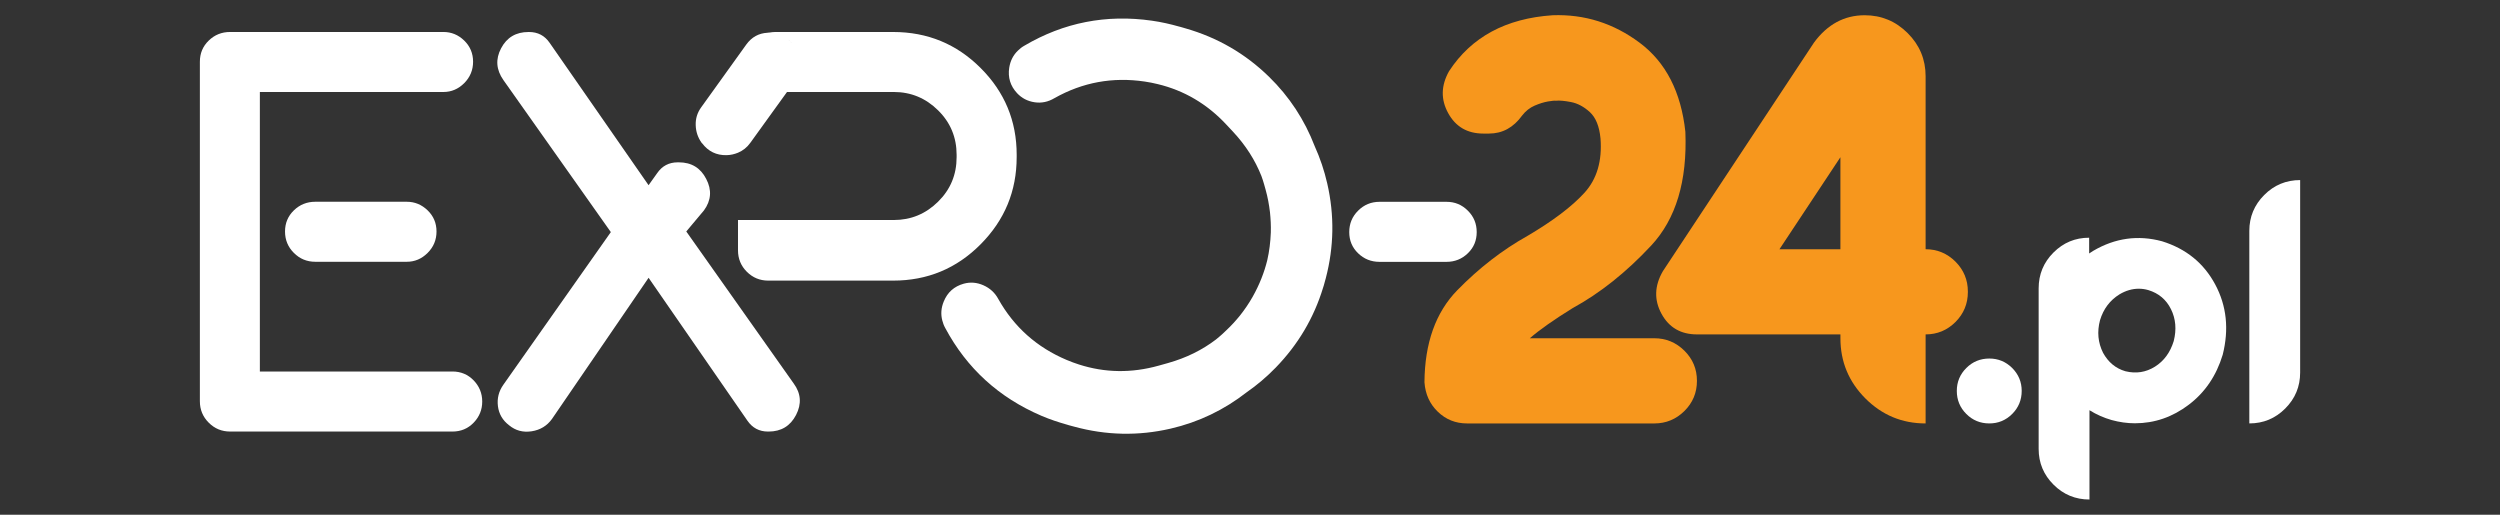
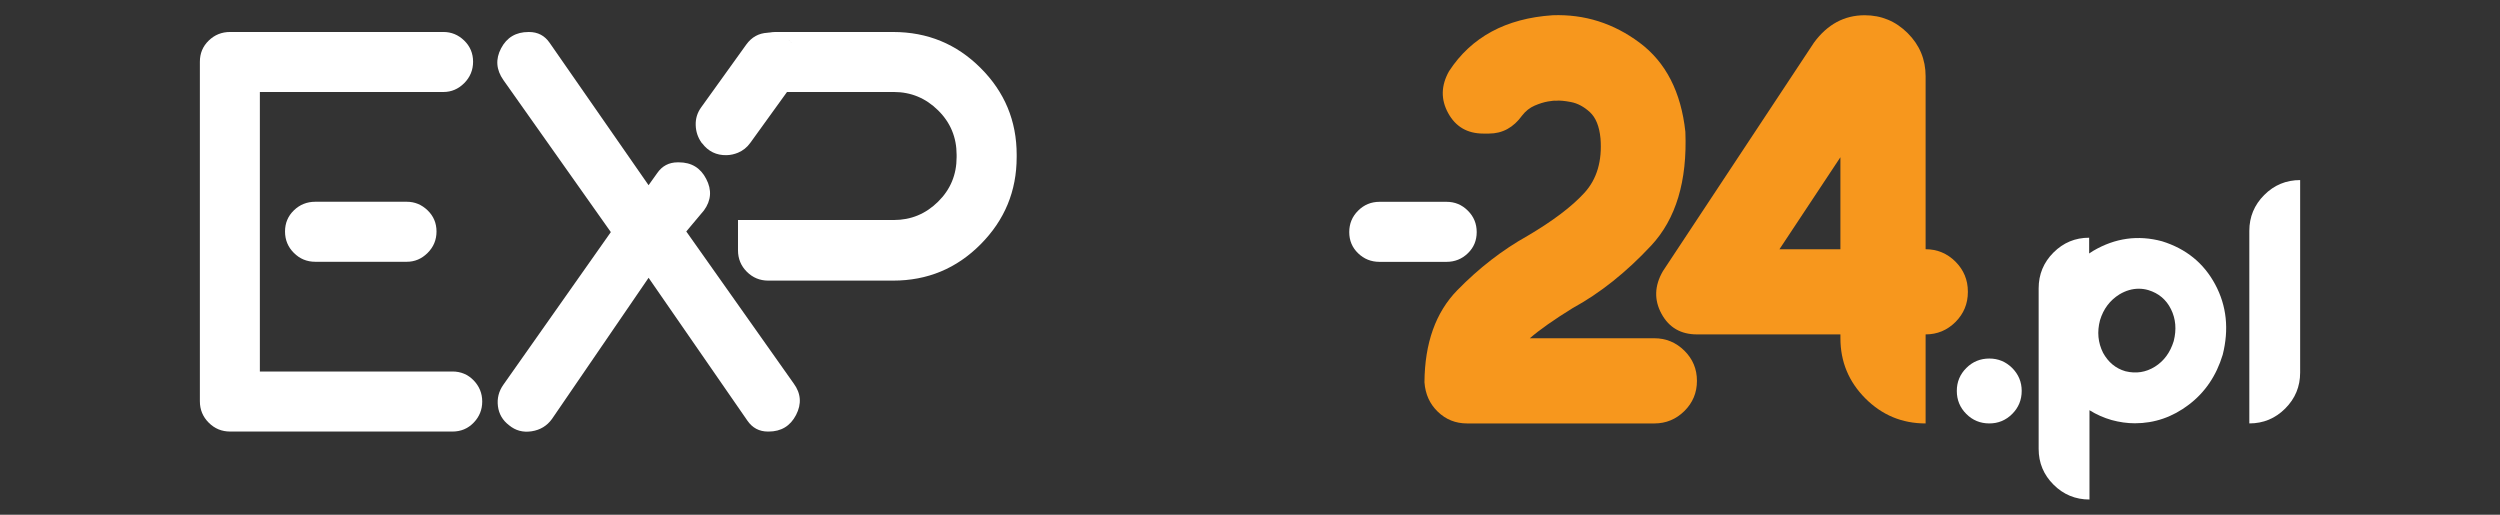
<svg xmlns="http://www.w3.org/2000/svg" version="1.1" id="Layer_1" x="0px" y="0px" width="139.4px" height="28.7px" viewBox="0 0 139.4 28.7" enable-background="new 0 0 139.4 28.7" xml:space="preserve">
  <rect x="0" y="0" width="139.4" height="28.7" fill="#333333" stroke="none" />
  <g>
    <path fill="#F7971D" d="M93.922,22.919c-0.469,0.462-1.028,0.692-1.675,0.692h-7.423h-3.018c-0.639,0-1.182-0.217-1.633-0.652   c-0.451-0.434-0.697-0.98-0.745-1.641c0.015-2.188,0.624-3.9,1.832-5.137c1.21-1.237,2.515-2.246,3.911-3.027   c1.418-0.835,2.474-1.635,3.173-2.399c0.698-0.764,0.999-1.779,0.899-3.043c-0.064-0.671-0.264-1.157-0.592-1.46   c-0.332-0.303-0.68-0.489-1.049-0.561c-0.367-0.071-0.65-0.096-0.85-0.074c-0.064-0.011-0.211,0.003-0.438,0.041   c-0.224,0.039-0.472,0.115-0.739,0.23c-0.271,0.116-0.504,0.3-0.701,0.553c-0.484,0.672-1.1,1.007-1.85,1.007h-0.314   c-0.889,0-1.543-0.38-1.959-1.139c-0.418-0.759-0.404-1.539,0.049-2.342c1.242-1.901,3.166-2.941,5.773-3.117   c1.779-0.065,3.398,0.445,4.854,1.533c1.459,1.089,2.309,2.744,2.549,4.965c0.111,2.748-0.525,4.866-1.912,6.351   c-1.385,1.484-2.842,2.645-4.371,3.48c-1.03,0.637-1.831,1.197-2.391,1.682h6.944c0.646,0,1.206,0.23,1.675,0.693   c0.467,0.461,0.7,1.021,0.7,1.681C94.622,21.897,94.388,22.458,93.922,22.919z" />
    <path fill="#F7971D" d="M109.038,14.59c0.459,0.461,0.69,1.018,0.69,1.664v0.035c0,0.647-0.231,1.203-0.69,1.666   c-0.464,0.461-1.019,0.691-1.666,0.691v4.965c-1.312,0-2.429-0.465-3.359-1.395c-0.927-0.93-1.391-2.047-1.391-3.355v-0.215h-8   c-0.901,0-1.562-0.385-1.979-1.154s-0.391-1.562,0.082-2.375l8.428-12.749c0.748-1.012,1.688-1.518,2.82-1.518   c0.936,0,1.734,0.333,2.4,0.998s0.999,1.466,0.999,2.4v9.648C108.019,13.898,108.574,14.128,109.038,14.59z M99.222,13.898h3.399   V8.767L99.222,13.898z" />
    <path fill="#FFFFFF" d="M14.49,20.715h10.739c0.468,0,0.862,0.166,1.181,0.494c0.318,0.33,0.479,0.725,0.479,1.18   c0,0.457-0.16,0.851-0.479,1.18c-0.318,0.33-0.713,0.494-1.181,0.494H12.834c-0.47,0-0.867-0.164-1.195-0.494   c-0.33-0.329-0.494-0.728-0.494-1.195V3.441c0-0.467,0.164-0.86,0.494-1.179c0.328-0.319,0.726-0.479,1.195-0.479h11.889   c0.445,0,0.832,0.159,1.162,0.479c0.327,0.318,0.494,0.712,0.494,1.179s-0.167,0.866-0.494,1.195   c-0.33,0.329-0.717,0.494-1.162,0.494H14.49V20.715z M17.581,11.25h5.1c0.446,0,0.832,0.16,1.163,0.479   c0.33,0.318,0.496,0.712,0.496,1.179c0,0.469-0.166,0.867-0.496,1.195c-0.331,0.33-0.717,0.494-1.163,0.494h-5.1   c-0.468,0-0.864-0.164-1.194-0.494c-0.33-0.328-0.494-0.727-0.494-1.195c0-0.467,0.164-0.86,0.494-1.179S17.113,11.25,17.581,11.25   z" />
    <path fill="#FFFFFF" d="M38.267,12.907l5.992,8.479c0.405,0.553,0.447,1.137,0.129,1.753c-0.32,0.616-0.83,0.925-1.531,0.925   h-0.031c-0.49,0-0.87-0.202-1.149-0.605l-5.512-7.969l-5.388,7.873c-0.277,0.383-0.652,0.611-1.132,0.686   c-0.478,0.074-0.898-0.037-1.259-0.336c-0.361-0.275-0.568-0.631-0.622-1.066s0.048-0.834,0.304-1.195l5.992-8.51l-5.992-8.479   c-0.403-0.575-0.446-1.164-0.127-1.77c0.318-0.605,0.828-0.908,1.529-0.908h0.031c0.488,0,0.871,0.201,1.148,0.605l5.515,7.937   l0.478-0.67c0.275-0.402,0.658-0.605,1.146-0.605h0.064c0.701,0,1.211,0.309,1.526,0.925c0.323,0.616,0.278,1.2-0.124,1.753   L38.267,12.907z" />
    <path fill="#FFFFFF" d="M42.795,1.826c0.031-0.006,0.066-0.005,0.102-0.009l-0.008-0.002C42.857,1.815,42.826,1.824,42.795,1.826z" />
    <path fill="#FFFFFF" d="M54.679,3.792c-1.338-1.339-2.963-2.008-4.875-2.008h-6.582c-0.113,0-0.219,0.016-0.326,0.033   c0,0,0.006,0,0.012,0c-0.008,0-0.012-0.002-0.02-0.002c-0.031,0-0.063,0.009-0.094,0.011c-0.486,0.027-0.88,0.241-1.182,0.659   l-2.518,3.506c-0.214,0.298-0.313,0.627-0.301,0.987c0.01,0.363,0.12,0.691,0.332,0.988l0.033,0.032   c0.34,0.446,0.791,0.665,1.353,0.654c0.237-0.005,0.446-0.057,0.64-0.137c0.268-0.112,0.5-0.289,0.686-0.55l1.213-1.681   l0.834-1.155h5.951c0.957,0,1.781,0.34,2.471,1.021c0.69,0.679,1.035,1.508,1.035,2.484v0.128c0,0.979-0.345,1.807-1.035,2.486   c-0.689,0.681-1.514,1.02-2.471,1.02h-8.684v1.69c0,0.468,0.164,0.865,0.492,1.195c0.33,0.33,0.729,0.494,1.195,0.494h6.965   c1.912,0,3.537-0.675,4.875-2.024c1.342-1.349,2.012-2.969,2.012-4.861V8.635C56.691,6.745,56.021,5.13,54.679,3.792z    M44.194,2.453c-0.085-0.105-0.173-0.198-0.271-0.277C44.021,2.254,44.109,2.347,44.194,2.453z M43.277,1.858l-0.002-0.002   C43.275,1.857,43.277,1.858,43.277,1.858z M43.656,2.002c-0.014-0.008-0.025-0.02-0.039-0.026   C43.631,1.983,43.642,1.995,43.656,2.002z" />
    <path fill="#FFFFFF" d="M81.847,11.747c0.332,0.329,0.494,0.728,0.494,1.195c0,0.467-0.162,0.861-0.494,1.18   c-0.328,0.319-0.726,0.479-1.193,0.479h-3.729c-0.469,0-0.867-0.159-1.197-0.479c-0.331-0.318-0.494-0.713-0.494-1.18   c0-0.468,0.163-0.866,0.494-1.195c0.33-0.33,0.729-0.494,1.197-0.494h3.729C81.122,11.252,81.519,11.417,81.847,11.747z" />
    <g>
      <path fill="#FFFFFF" d="M112.73,21.796c0,0.505-0.178,0.933-0.529,1.285c-0.354,0.354-0.779,0.529-1.275,0.529    c-0.504,0-0.934-0.176-1.285-0.529c-0.354-0.353-0.529-0.78-0.529-1.285c0-0.497,0.176-0.923,0.529-1.275    c0.352-0.353,0.781-0.529,1.285-0.529c0.496,0,0.922,0.177,1.275,0.529C112.552,20.874,112.73,21.299,112.73,21.796z" />
      <path fill="#FFFFFF" d="M120.554,13.453c1.342,0.416,2.33,1.219,2.967,2.41c0.637,1.19,0.775,2.497,0.416,3.921    c-0.354,1.166-0.982,2.094-1.891,2.783c-0.906,0.689-1.908,1.035-3.004,1.035c-0.43,0-0.859-0.061-1.295-0.18    c-0.441-0.126-0.854-0.309-1.238-0.549v4.98c-0.781,0-1.449-0.275-2.002-0.827c-0.555-0.551-0.832-1.217-0.832-1.998V16.08    c0-0.781,0.275-1.447,0.826-1.998c0.551-0.552,1.215-0.827,1.99-0.827v0.879c0.074-0.051,0.154-0.101,0.234-0.151    C117.943,13.27,119.219,13.093,120.554,13.453z M121.207,19.018c0.164-0.648,0.113-1.24-0.152-1.776    c-0.264-0.535-0.686-0.891-1.266-1.067c-0.176-0.051-0.354-0.076-0.529-0.076c-0.365,0-0.725,0.104-1.076,0.313    c-0.537,0.334-0.898,0.815-1.088,1.445c-0.17,0.643-0.113,1.248,0.17,1.814c0.291,0.529,0.705,0.873,1.248,1.03    c0.592,0.145,1.141,0.06,1.645-0.255C120.662,20.13,121.011,19.655,121.207,19.018z" />
      <path fill="#FFFFFF" d="M125.422,12.876c0-0.781,0.277-1.449,0.832-2.004c0.553-0.554,1.221-0.831,2.002-0.831v10.734    c0,0.781-0.277,1.449-0.832,2.004c-0.553,0.554-1.221,0.831-2.002,0.831V12.876z" />
    </g>
-     <path fill="#FFFFFF" d="M74.008,10.234c-0.166-0.726-0.4-1.419-0.699-2.08c-0.568-1.475-1.416-2.769-2.548-3.873   c-1.321-1.29-2.87-2.185-4.647-2.696C66.056,1.569,66,1.55,65.943,1.535c-0.046-0.012-0.088-0.026-0.131-0.038   c-0.021-0.006-0.041-0.009-0.063-0.015c-0.49-0.139-0.992-0.254-1.516-0.328c-2.549-0.365-4.922,0.101-7.115,1.394   c-0.139,0.077-0.252,0.169-0.355,0.27c-0.26,0.248-0.426,0.564-0.488,0.954c-0.084,0.545,0.061,1.02,0.437,1.423   c0.263,0.28,0.586,0.448,0.976,0.507c0.391,0.059,0.759-0.02,1.113-0.232c1.562-0.88,3.238-1.188,5.027-0.923   c0.246,0.035,0.484,0.084,0.723,0.142c1.475,0.354,2.754,1.104,3.828,2.256l0.371,0.396c0.709,0.759,1.236,1.587,1.588,2.478   c0.051,0.148,0.105,0.295,0.146,0.449l0.086,0.307c0.119,0.422,0.193,0.838,0.243,1.252c0.038,0.369,0.06,0.745,0.048,1.133   c-0.02,0.535-0.084,1.048-0.196,1.54c-0.168,0.69-0.436,1.369-0.81,2.036c-0.213,0.38-0.453,0.727-0.711,1.055   c-0.234,0.287-0.484,0.566-0.77,0.832l-0.232,0.219c-0.109,0.102-0.225,0.191-0.338,0.287c-0.77,0.588-1.66,1.027-2.67,1.312   l-0.521,0.146c-1.518,0.426-3,0.402-4.445-0.061c-0.23-0.074-0.461-0.158-0.691-0.256c-1.664-0.703-2.936-1.836-3.813-3.4   c-0.187-0.346-0.462-0.599-0.827-0.762c-0.365-0.162-0.732-0.191-1.1-0.089c-0.533,0.149-0.905,0.479-1.113,0.991   c-0.15,0.361-0.172,0.715-0.082,1.06c0.037,0.142,0.087,0.283,0.166,0.423c1.201,2.244,2.986,3.873,5.357,4.889   c0.483,0.207,0.975,0.369,1.465,0.506c0.021,0.006,0.043,0.014,0.063,0.02c0.047,0.015,0.094,0.024,0.137,0.037   c0.055,0.016,0.107,0.029,0.16,0.043c1.785,0.488,3.578,0.529,5.379,0.113c1.566-0.361,2.979-1.041,4.244-2.027   c0.576-0.4,1.115-0.857,1.619-1.375c1.249-1.285,2.129-2.773,2.643-4.459c0.015-0.043,0.029-0.083,0.04-0.125   c0.03-0.092,0.049-0.184,0.075-0.275c0.008-0.03,0.02-0.059,0.026-0.09c0.005-0.014,0.007-0.027,0.011-0.042   C74.382,13.768,74.415,12.011,74.008,10.234z" />
  </g>
</svg>